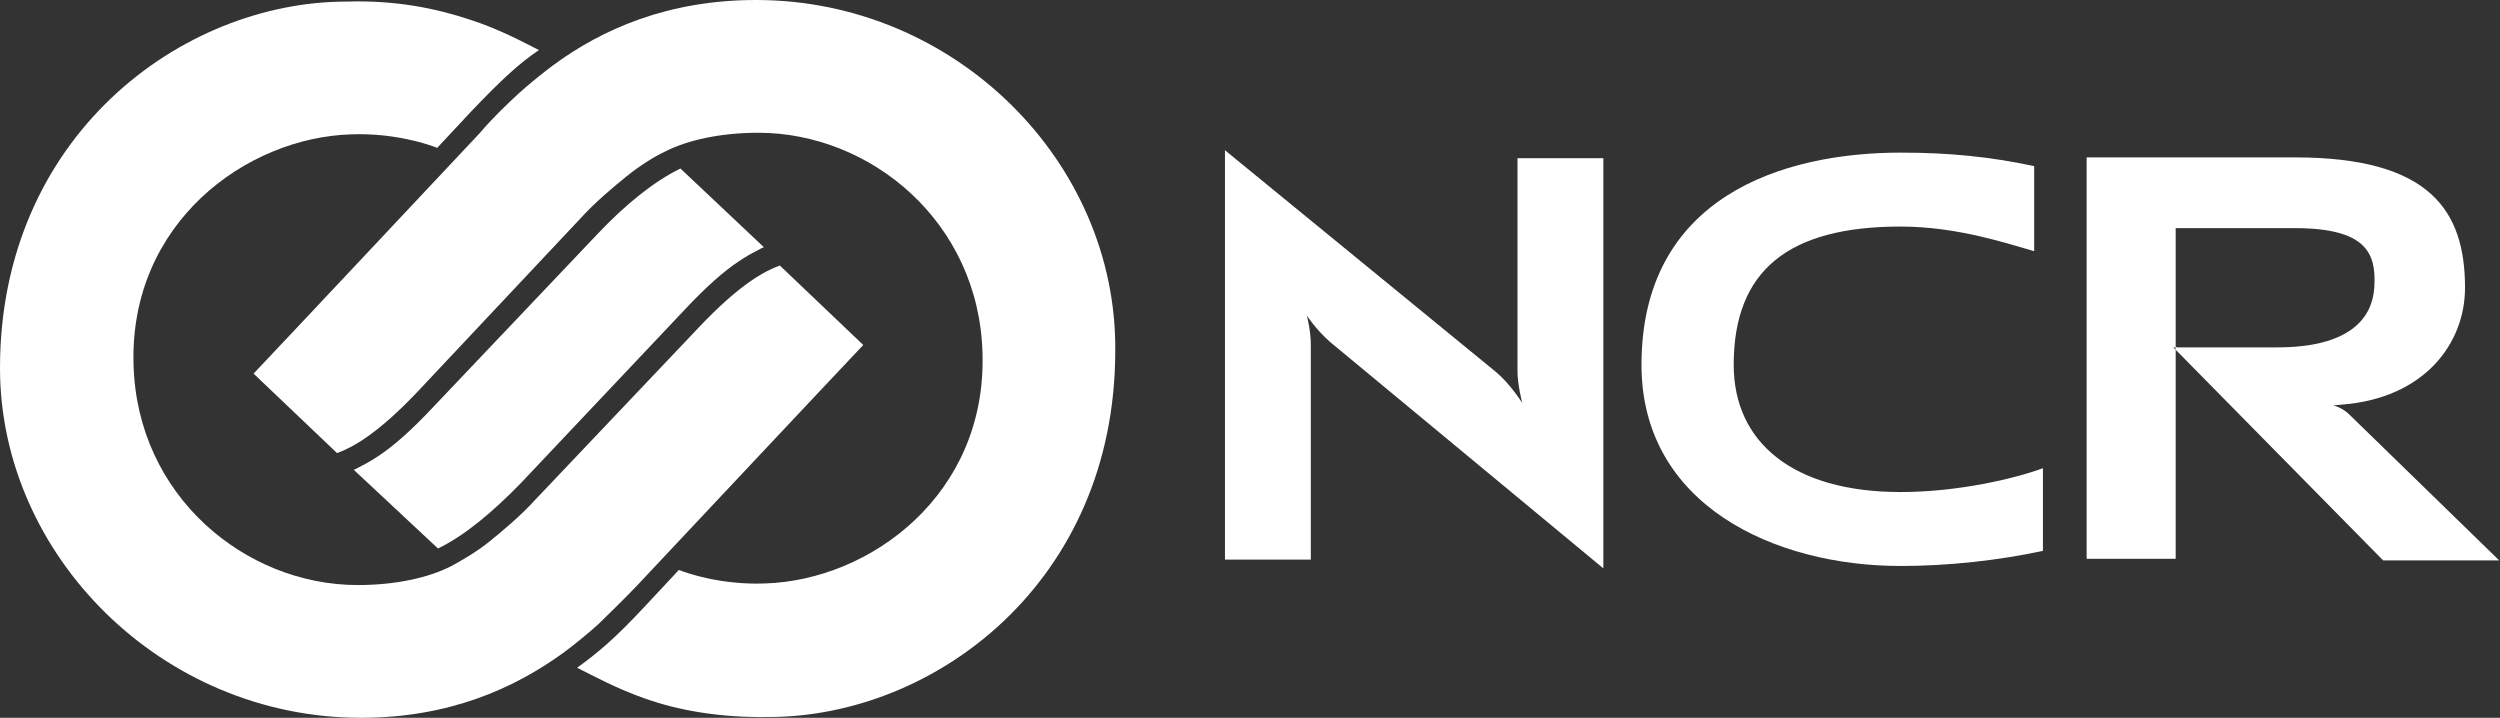
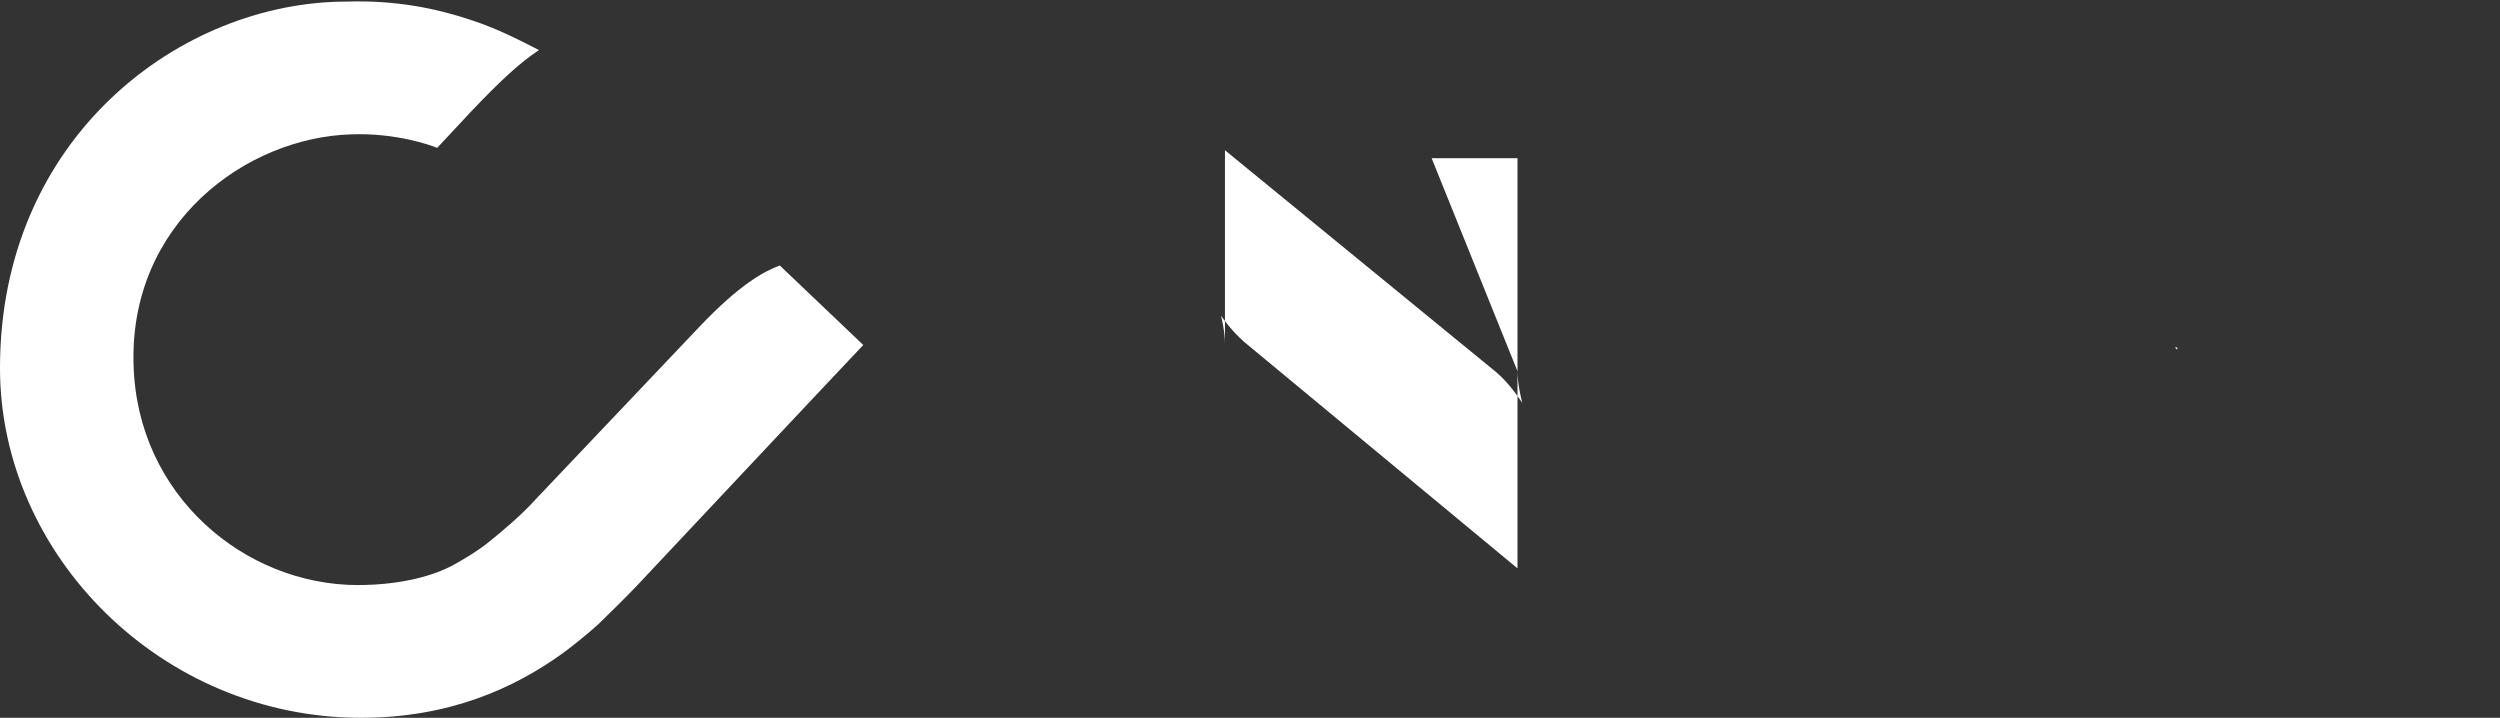
<svg xmlns="http://www.w3.org/2000/svg" version="1.1" id="Layer_1" x="0px" y="0px" viewBox="0 0 314.5 90.3" enable-background="new 0 0 314.5 90.3" xml:space="preserve">
  <rect x="0" y="0" width="314.5" height="90.3" fill="#333333" stroke="none" />
  <g>
-     <path fill="#FFFFFF" d="M190.9,46.7c0,1.7,0.6,4,0.6,4s-1.5-2.4-3.3-3.9l-34.1-27.9v51.5h10.8l0-27.1c0-1.7-0.5-3.6-0.5-3.6   s1.1,1.7,2.9,3.3l34.4,28.5V19.9h-10.8L190.9,46.7L190.9,46.7z" />
-     <path fill="#FFFFFF" d="M295.6,52.2c-1-1-2.1-1.2-2.1-1.2l1.1-0.1c10.4-0.8,15.5-7.7,15.5-14.7c0-9.7-4.4-16.4-21.4-16.4h-26.2   v50.5h11.2V44l-0.3-0.3h0.3v-15h15c9,0,10.2,3.2,10,7.2c-0.1,1.6-0.4,7.8-12.2,7.8h-12.8V44l26.1,26.5h14.6L295.6,52.2z" />
+     <path fill="#FFFFFF" d="M190.9,46.7c0,1.7,0.6,4,0.6,4s-1.5-2.4-3.3-3.9l-34.1-27.9v51.5l0-27.1c0-1.7-0.5-3.6-0.5-3.6   s1.1,1.7,2.9,3.3l34.4,28.5V19.9h-10.8L190.9,46.7L190.9,46.7z" />
    <polygon fill="#FFFFFF" points="273.6,43.7 273.9,44 273.9,43.7  " />
-     <path fill="#FFFFFF" d="M218.1,45.9c0-11.9,6.9-17.4,21-17.4c7.2,0,13.6,2.2,16.8,3.1l0-10.7c-5.6-1.2-10.8-1.7-16.8-1.7   c-14.9,0-32.6,5.6-32.6,26.7c0,17.6,16.7,25.3,32.6,25.3c6,0,12.3-0.7,17.9-1.9l0-10.4c-3.5,1.3-10.7,3-17.9,3   C225.5,61.9,218.1,55.6,218.1,45.9z" />
-     <path fill="#FFFFFF" d="M65.5,60.8l20.5-21.7c2.9-3.1,5.1-5,6.9-6.2c0.9-0.6,1.6-1,2.2-1.3c0.4-0.2,0.7-0.4,1-0.5l-10.5-9.9   c-3.3,1.6-6.9,4.5-10.4,8.2L54.6,51.1c-2.9,3.1-5.1,5-6.9,6.2c-0.9,0.6-1.6,1-2.2,1.3c-0.4,0.2-0.7,0.4-1,0.5L55.1,69   C58.4,67.4,61.9,64.5,65.5,60.8z" />
    <path fill="#FFFFFF" d="M80.2,73.6c0,0,26.2-27.9,28.4-30.2l-10.5-10c-1.9,0.7-5,2.3-10.2,7.8L67.4,62.8c-1.9,2.1-4.2,4-5.8,5.3   c-1.6,1.3-3.5,2.4-4.8,3.1c-2.9,1.5-7.1,2.4-11.8,2.4c-14.1,0-27.8-11.2-28.2-27.8c-0.5-17.7,14.1-28.5,27.4-28.9   c5.5-0.2,9.8,1.3,10.8,1.7l4.2-4.5c3.9-4.1,6.2-6.2,8.6-7.8c-2-1-4.9-2.6-8.6-3.8C55,1.1,49.9,0,43.6,0.2C22.8,0.2,0,17.2,0,46.3   c0,23.5,20.3,44,45.4,44c11.1,0,19.3-3.7,25.5-8.2c1.1-0.8,3.2-2.5,4.4-3.6C76.5,77.3,78.4,75.5,80.2,73.6z" />
-     <path fill="#FFFFFF" d="M95.1,0C84,0,75.7,3.7,69.6,8.2c-1.1,0.8-3.2,2.5-4.4,3.6c-1.3,1.2-3.2,3-4.9,5c0,0-26.2,27.9-28.4,30.2   l10.5,10c1.9-0.7,5-2.3,10.2-7.8L73,27.5c1.9-2.1,4.2-4,5.8-5.3c1.6-1.3,3.5-2.5,4.8-3.1c2.9-1.5,7.1-2.4,11.8-2.4   c14.1,0,27.8,11.2,28.2,27.8c0.5,17.7-14.1,28.5-27.4,28.9c-5.5,0.2-9.8-1.3-10.8-1.7l-4.2,4.5c-3.9,4.2-6.1,6-8.6,7.8   c2,1,4.9,2.6,8.6,3.9c4,1.4,9.1,2.4,15.5,2.3c20.8,0,43.6-16.9,43.6-46.1C140.5,20.4,120.2,0,95.1,0z" />
  </g>
</svg>